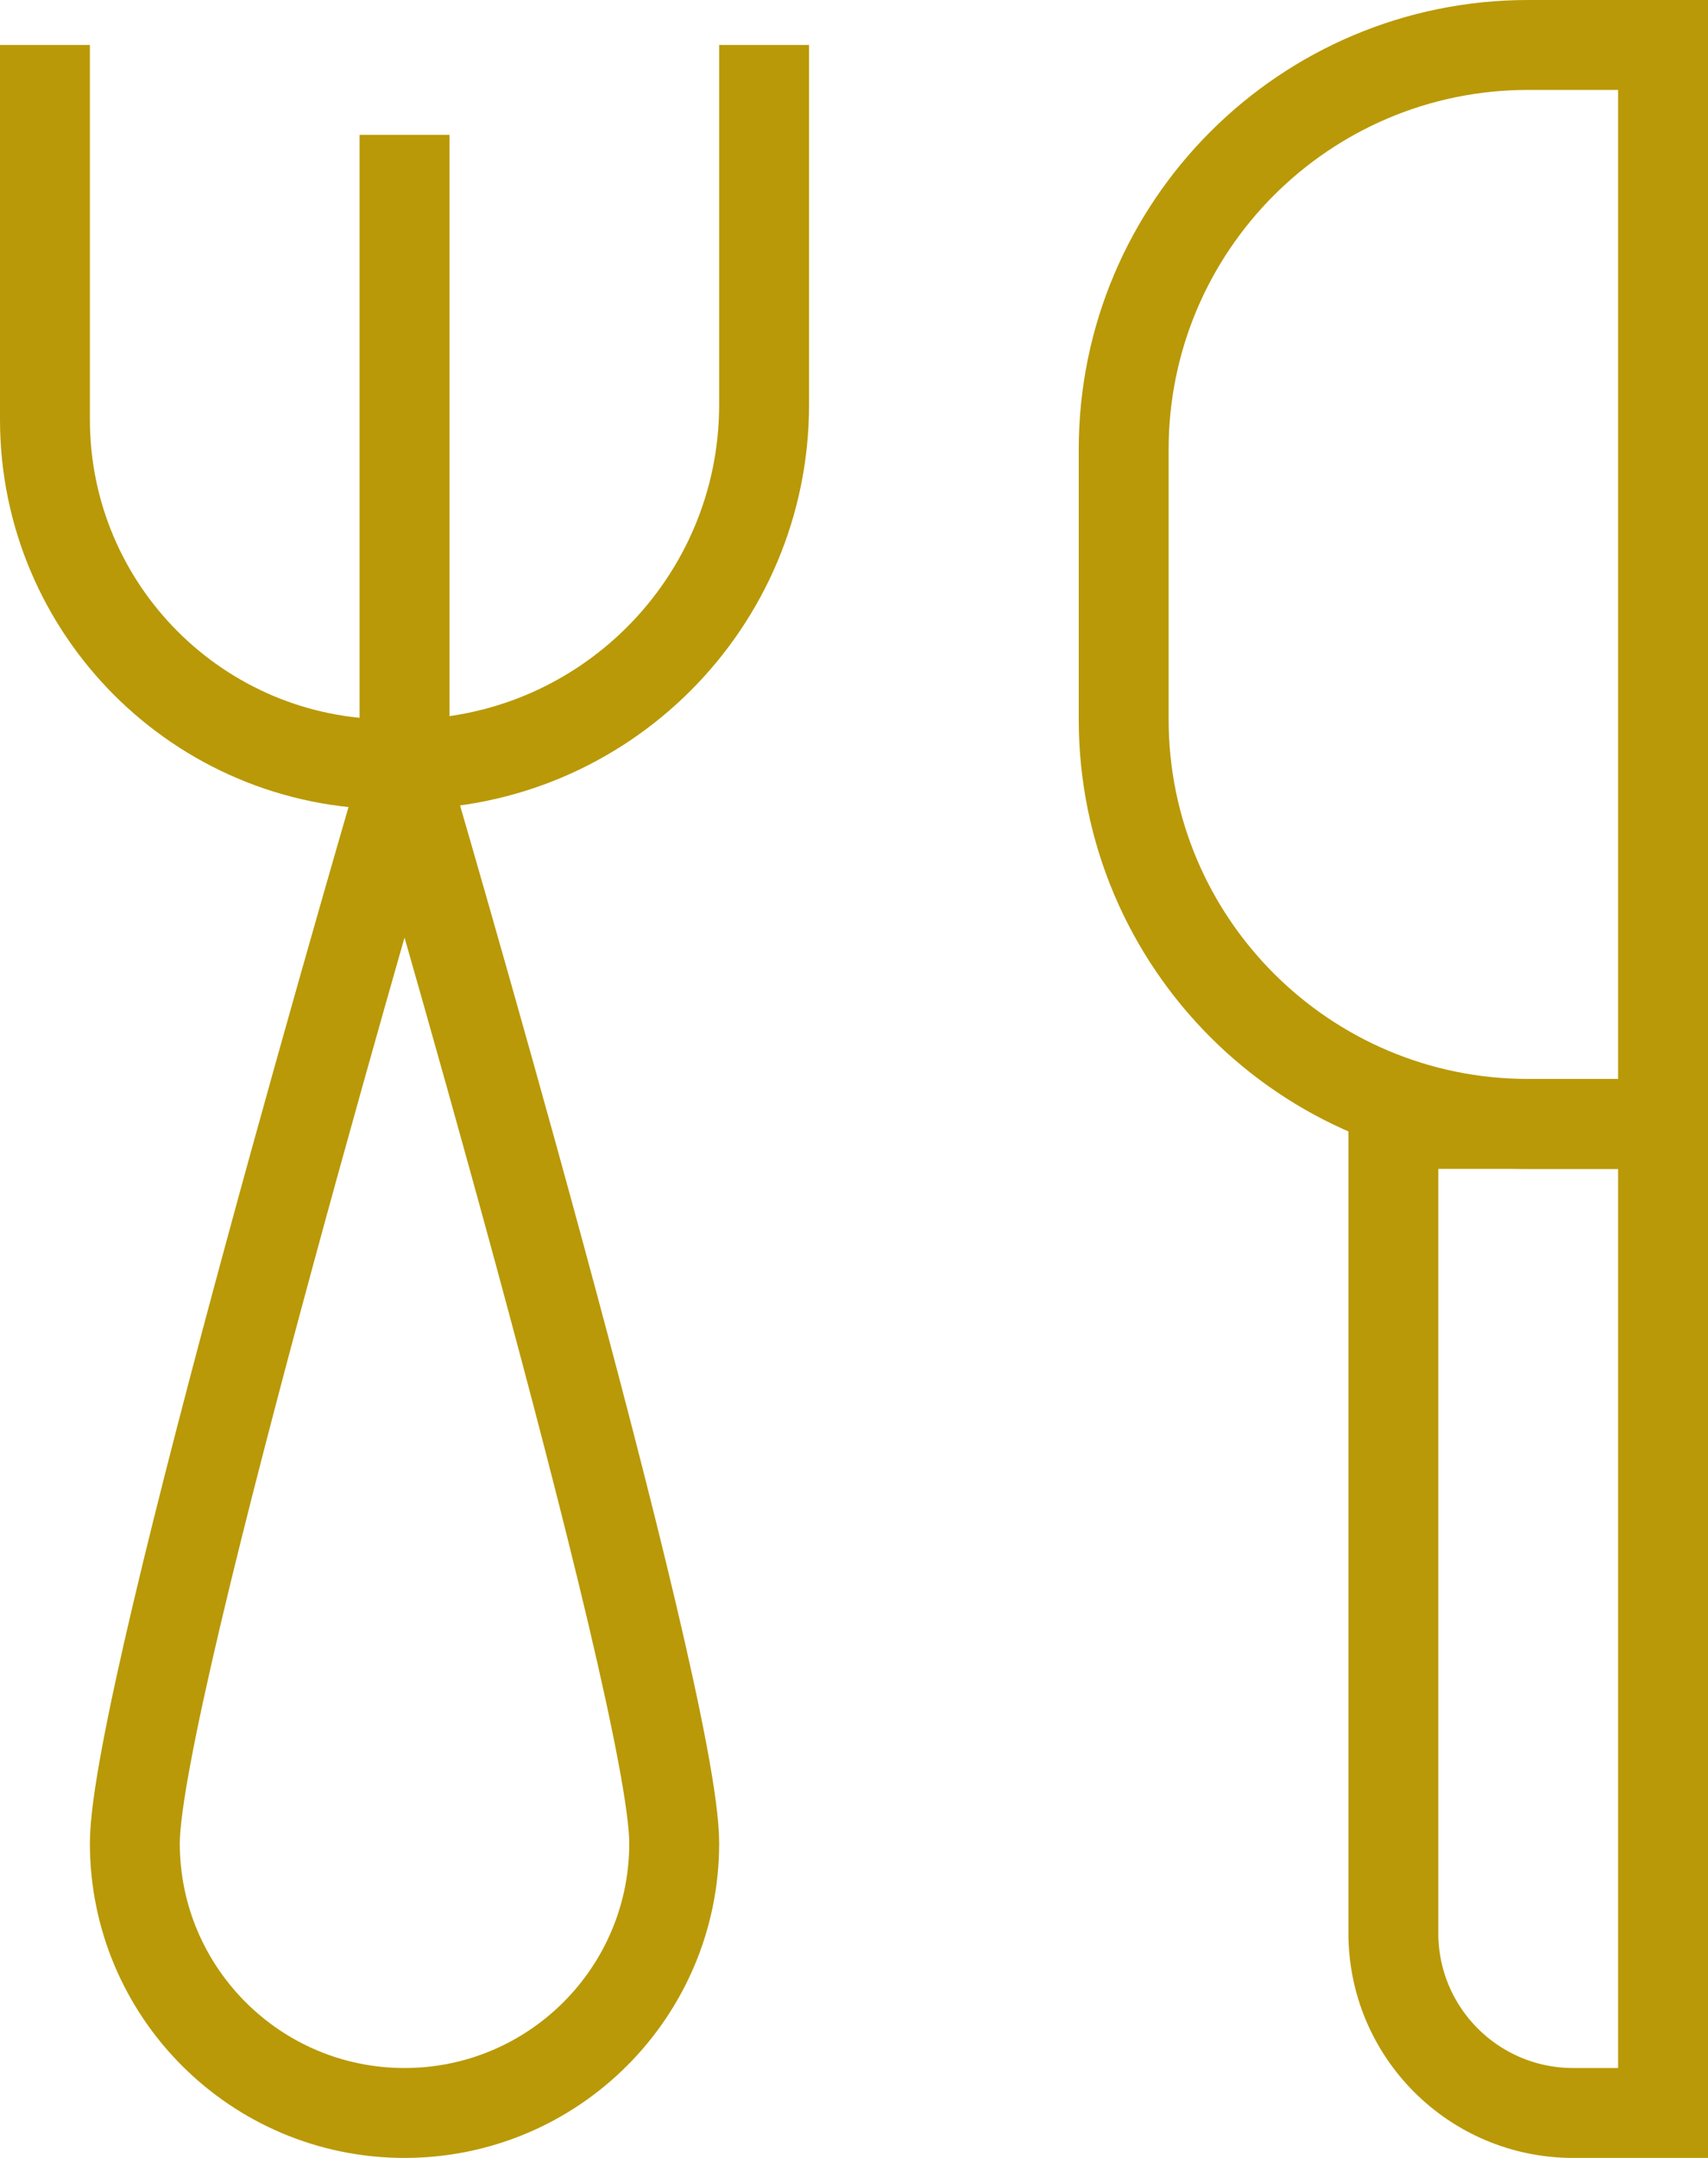
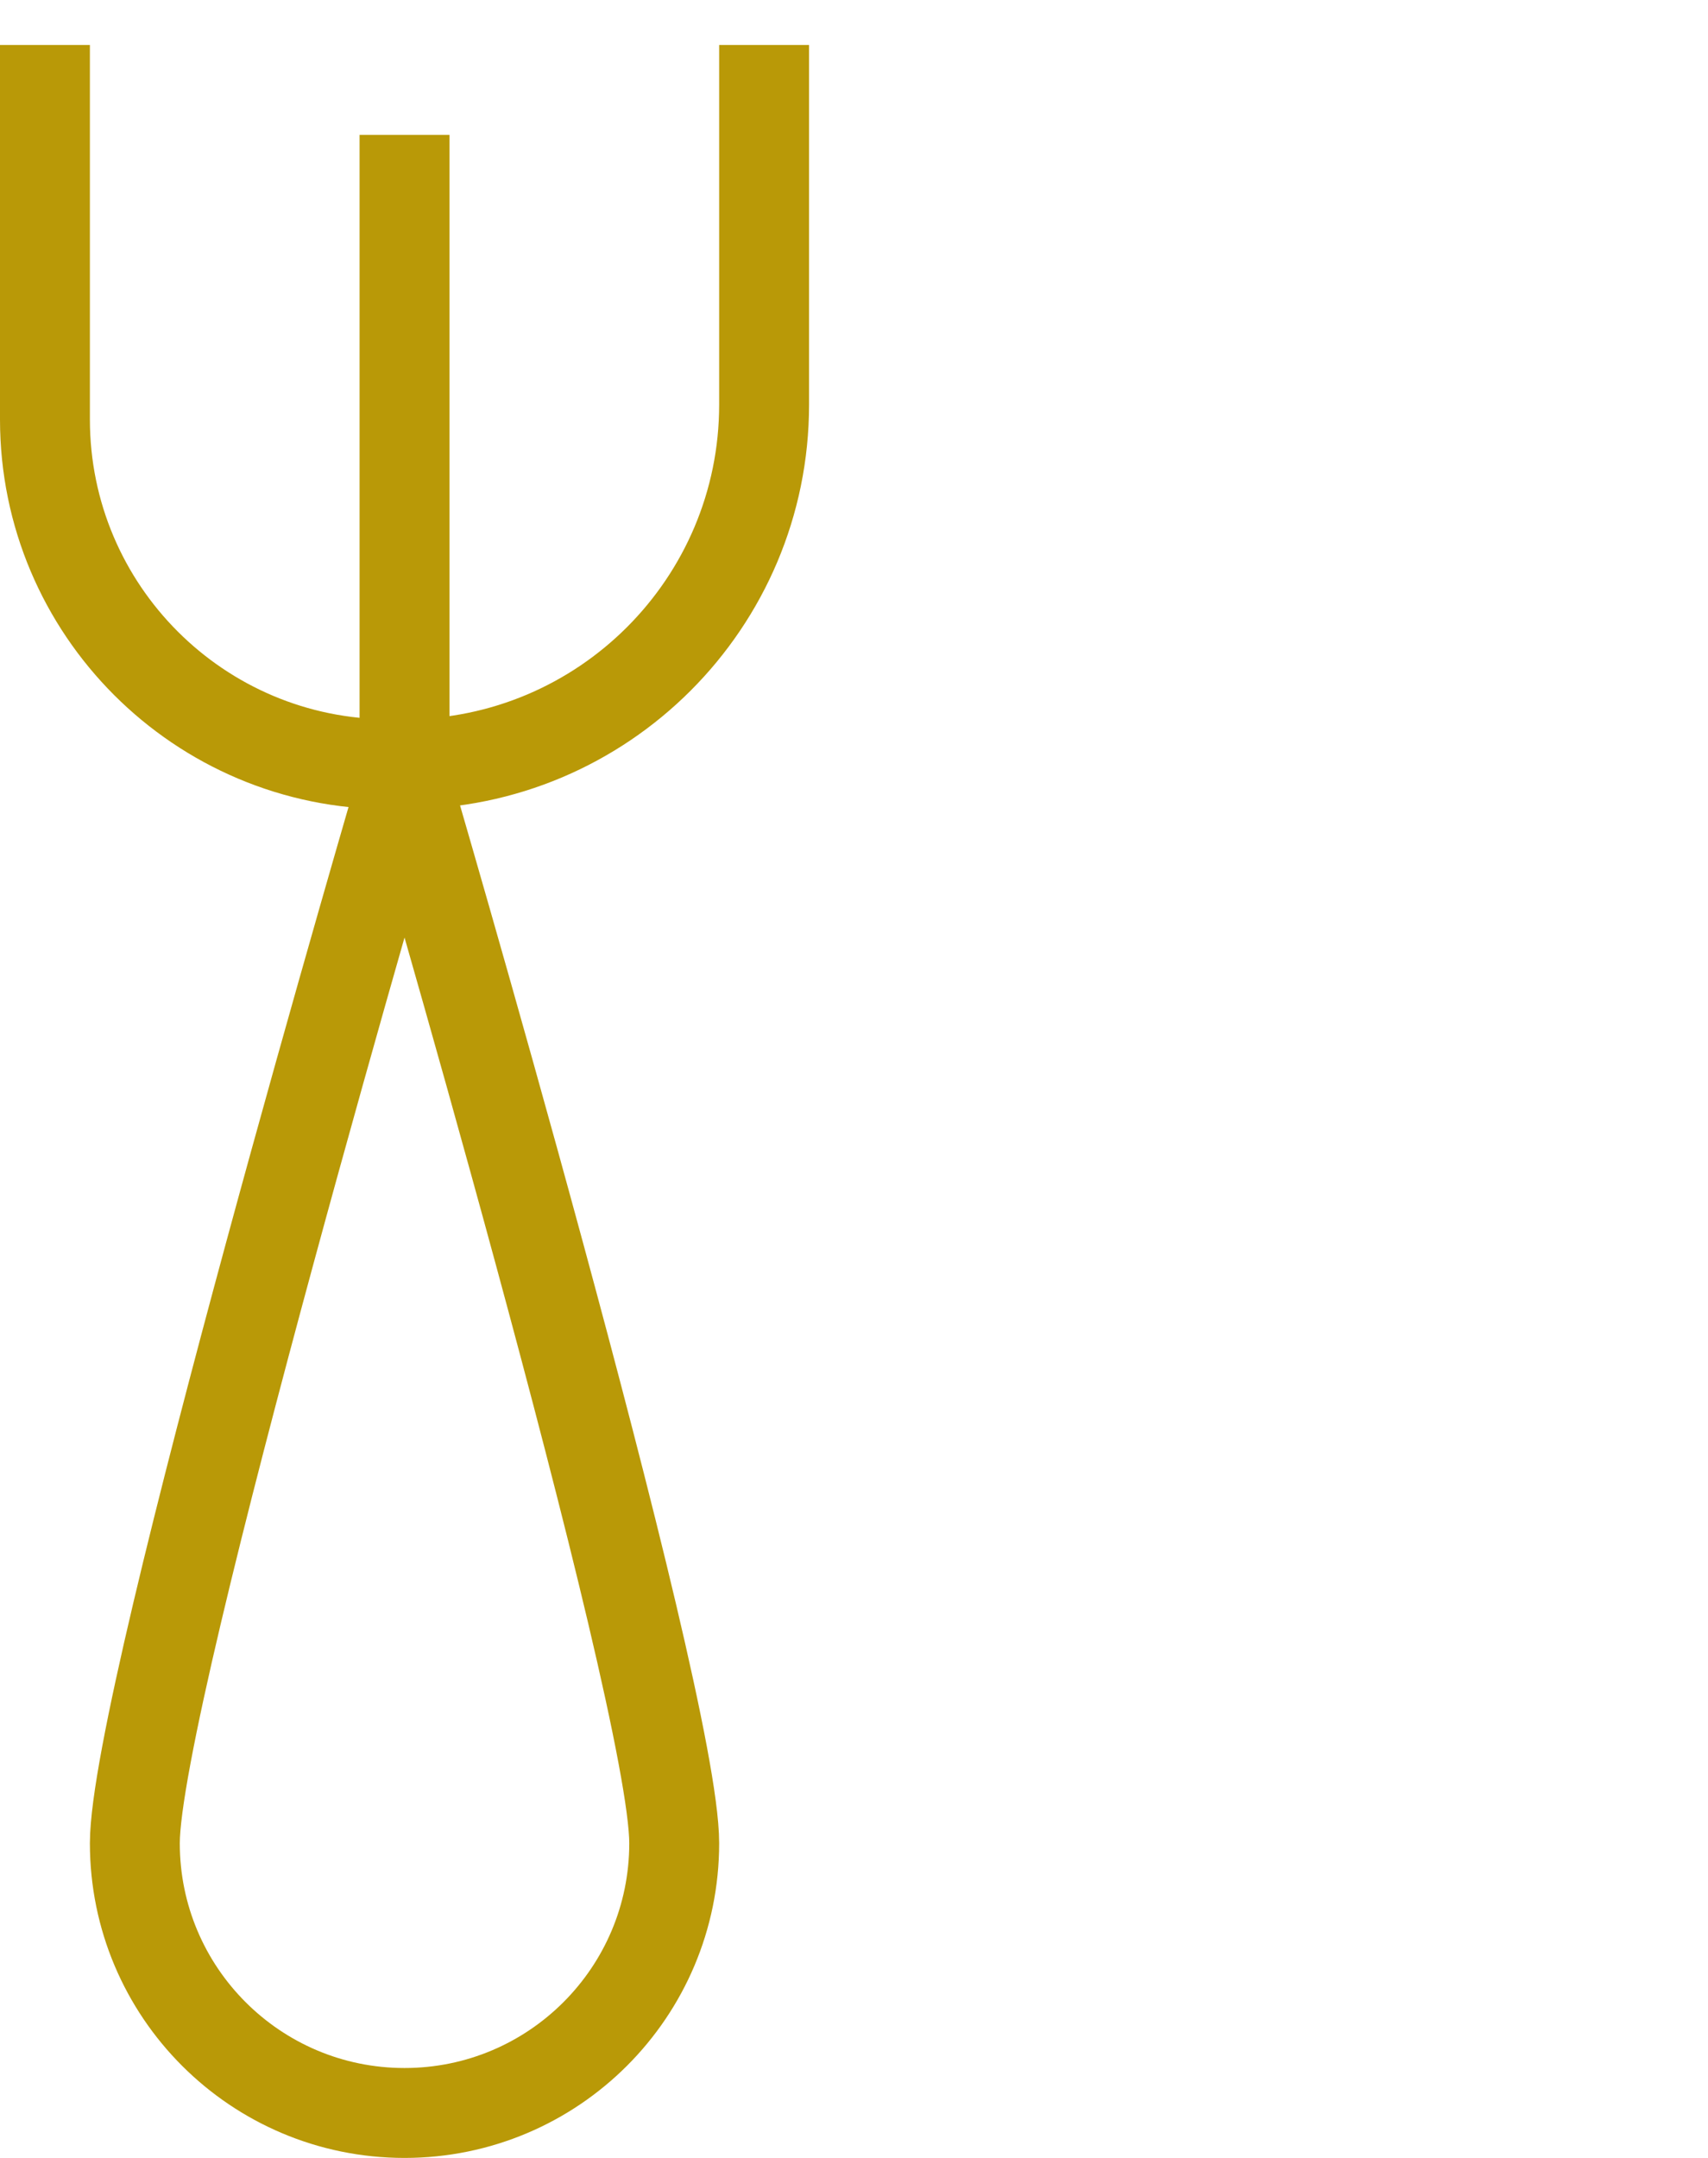
<svg xmlns="http://www.w3.org/2000/svg" width="19px" height="24px" viewBox="0 0 19 24" version="1.1">
  <title>cuttlery</title>
  <g id="UI-Kit" stroke="none" stroke-width="1" fill="none" fill-rule="evenodd">
    <g id="cuttlery" transform="translate(0.5, 0.5)" stroke="#B99907">
-       <path d="M18,12 L16.5,12 C14.015,12 12,9.985 12,7.5 L12,4.5 C12,2.015 14.015,0 16.5,0 L18,0 L18,12 Z" id="Stroke-215" />
-       <path d="M15,12 L18,12 L18,23 L17,23 C15.895,23 15,22.105 15,21 L15,12 Z" id="Stroke-216" />
      <path d="M8,0 L8,4 C8,6.209 6.209,8 4,8 L3.835,8 C1.717,8 0,6.283 0,4.165 L0,0" id="Stroke-217" />
      <line x1="4" y1="1" x2="4" y2="8" id="Stroke-218" />
      <path d="M7,20 C7,21.657 5.657,23 4,23 C2.343,23 1,21.657 1,20 C1,18.343 4,8.125 4,8.125 C4,8.125 7,18.343 7,20 Z" id="Stroke-219" />
    </g>
  </g>
</svg>